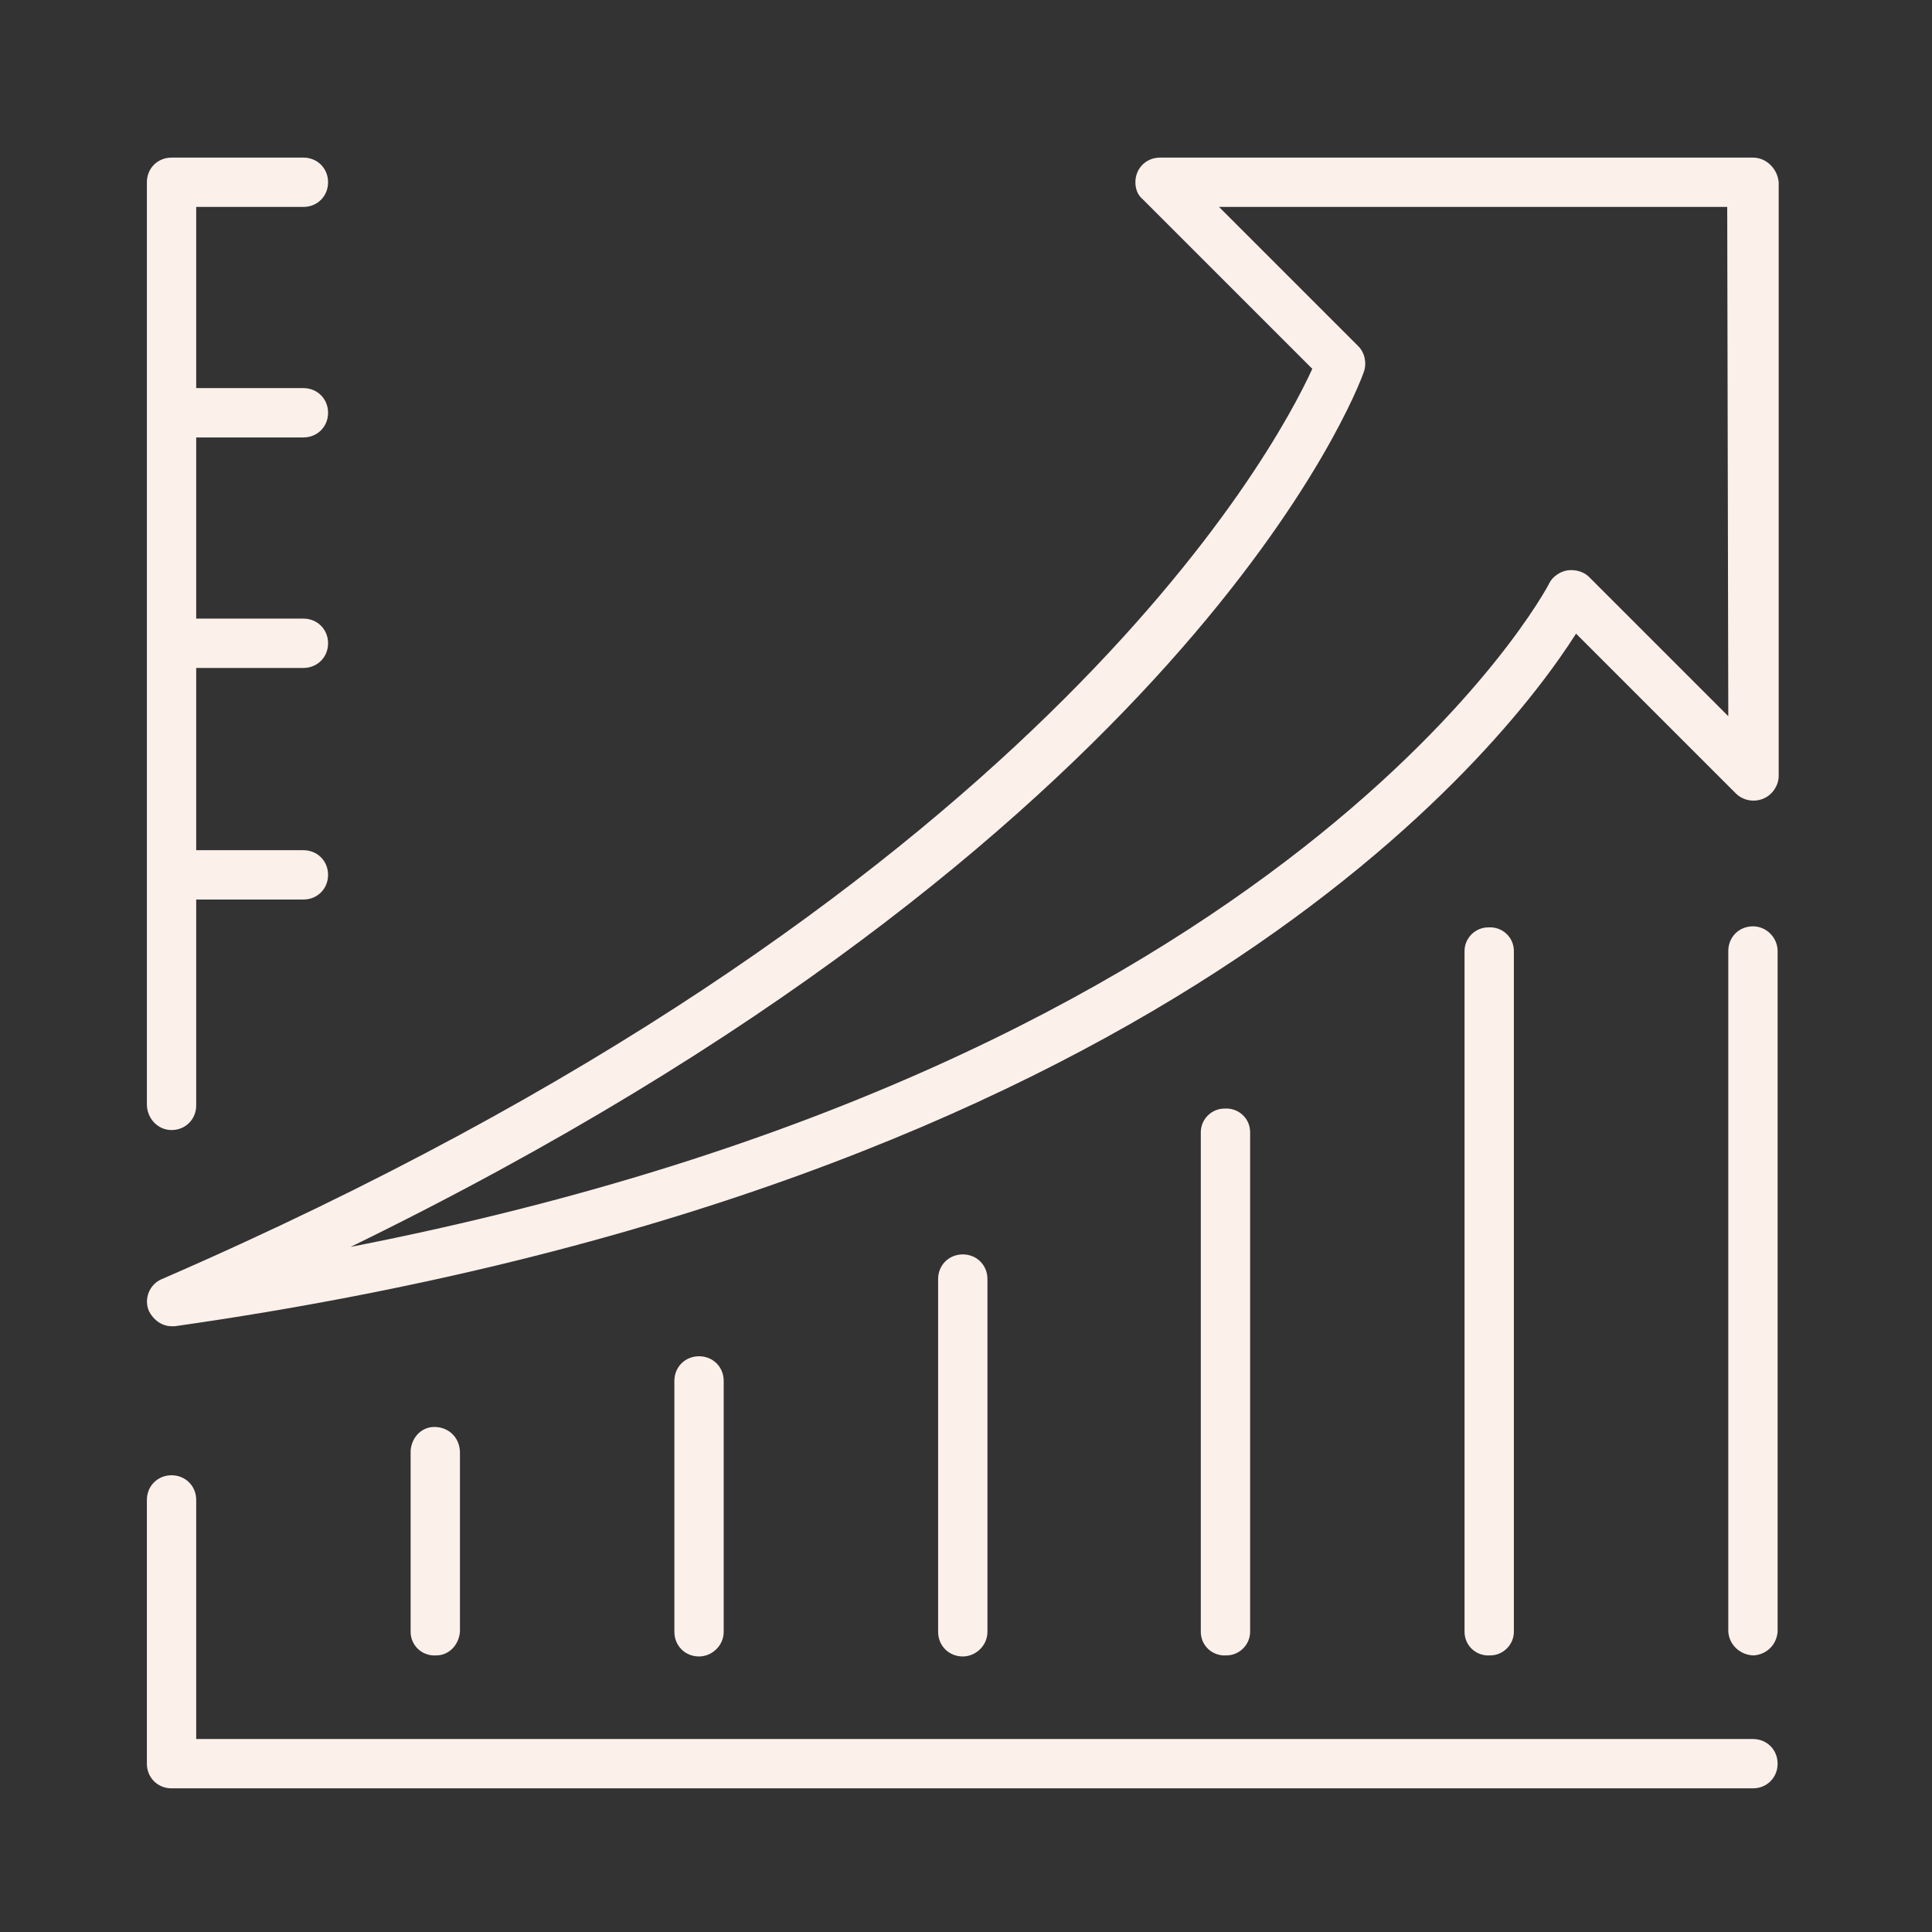
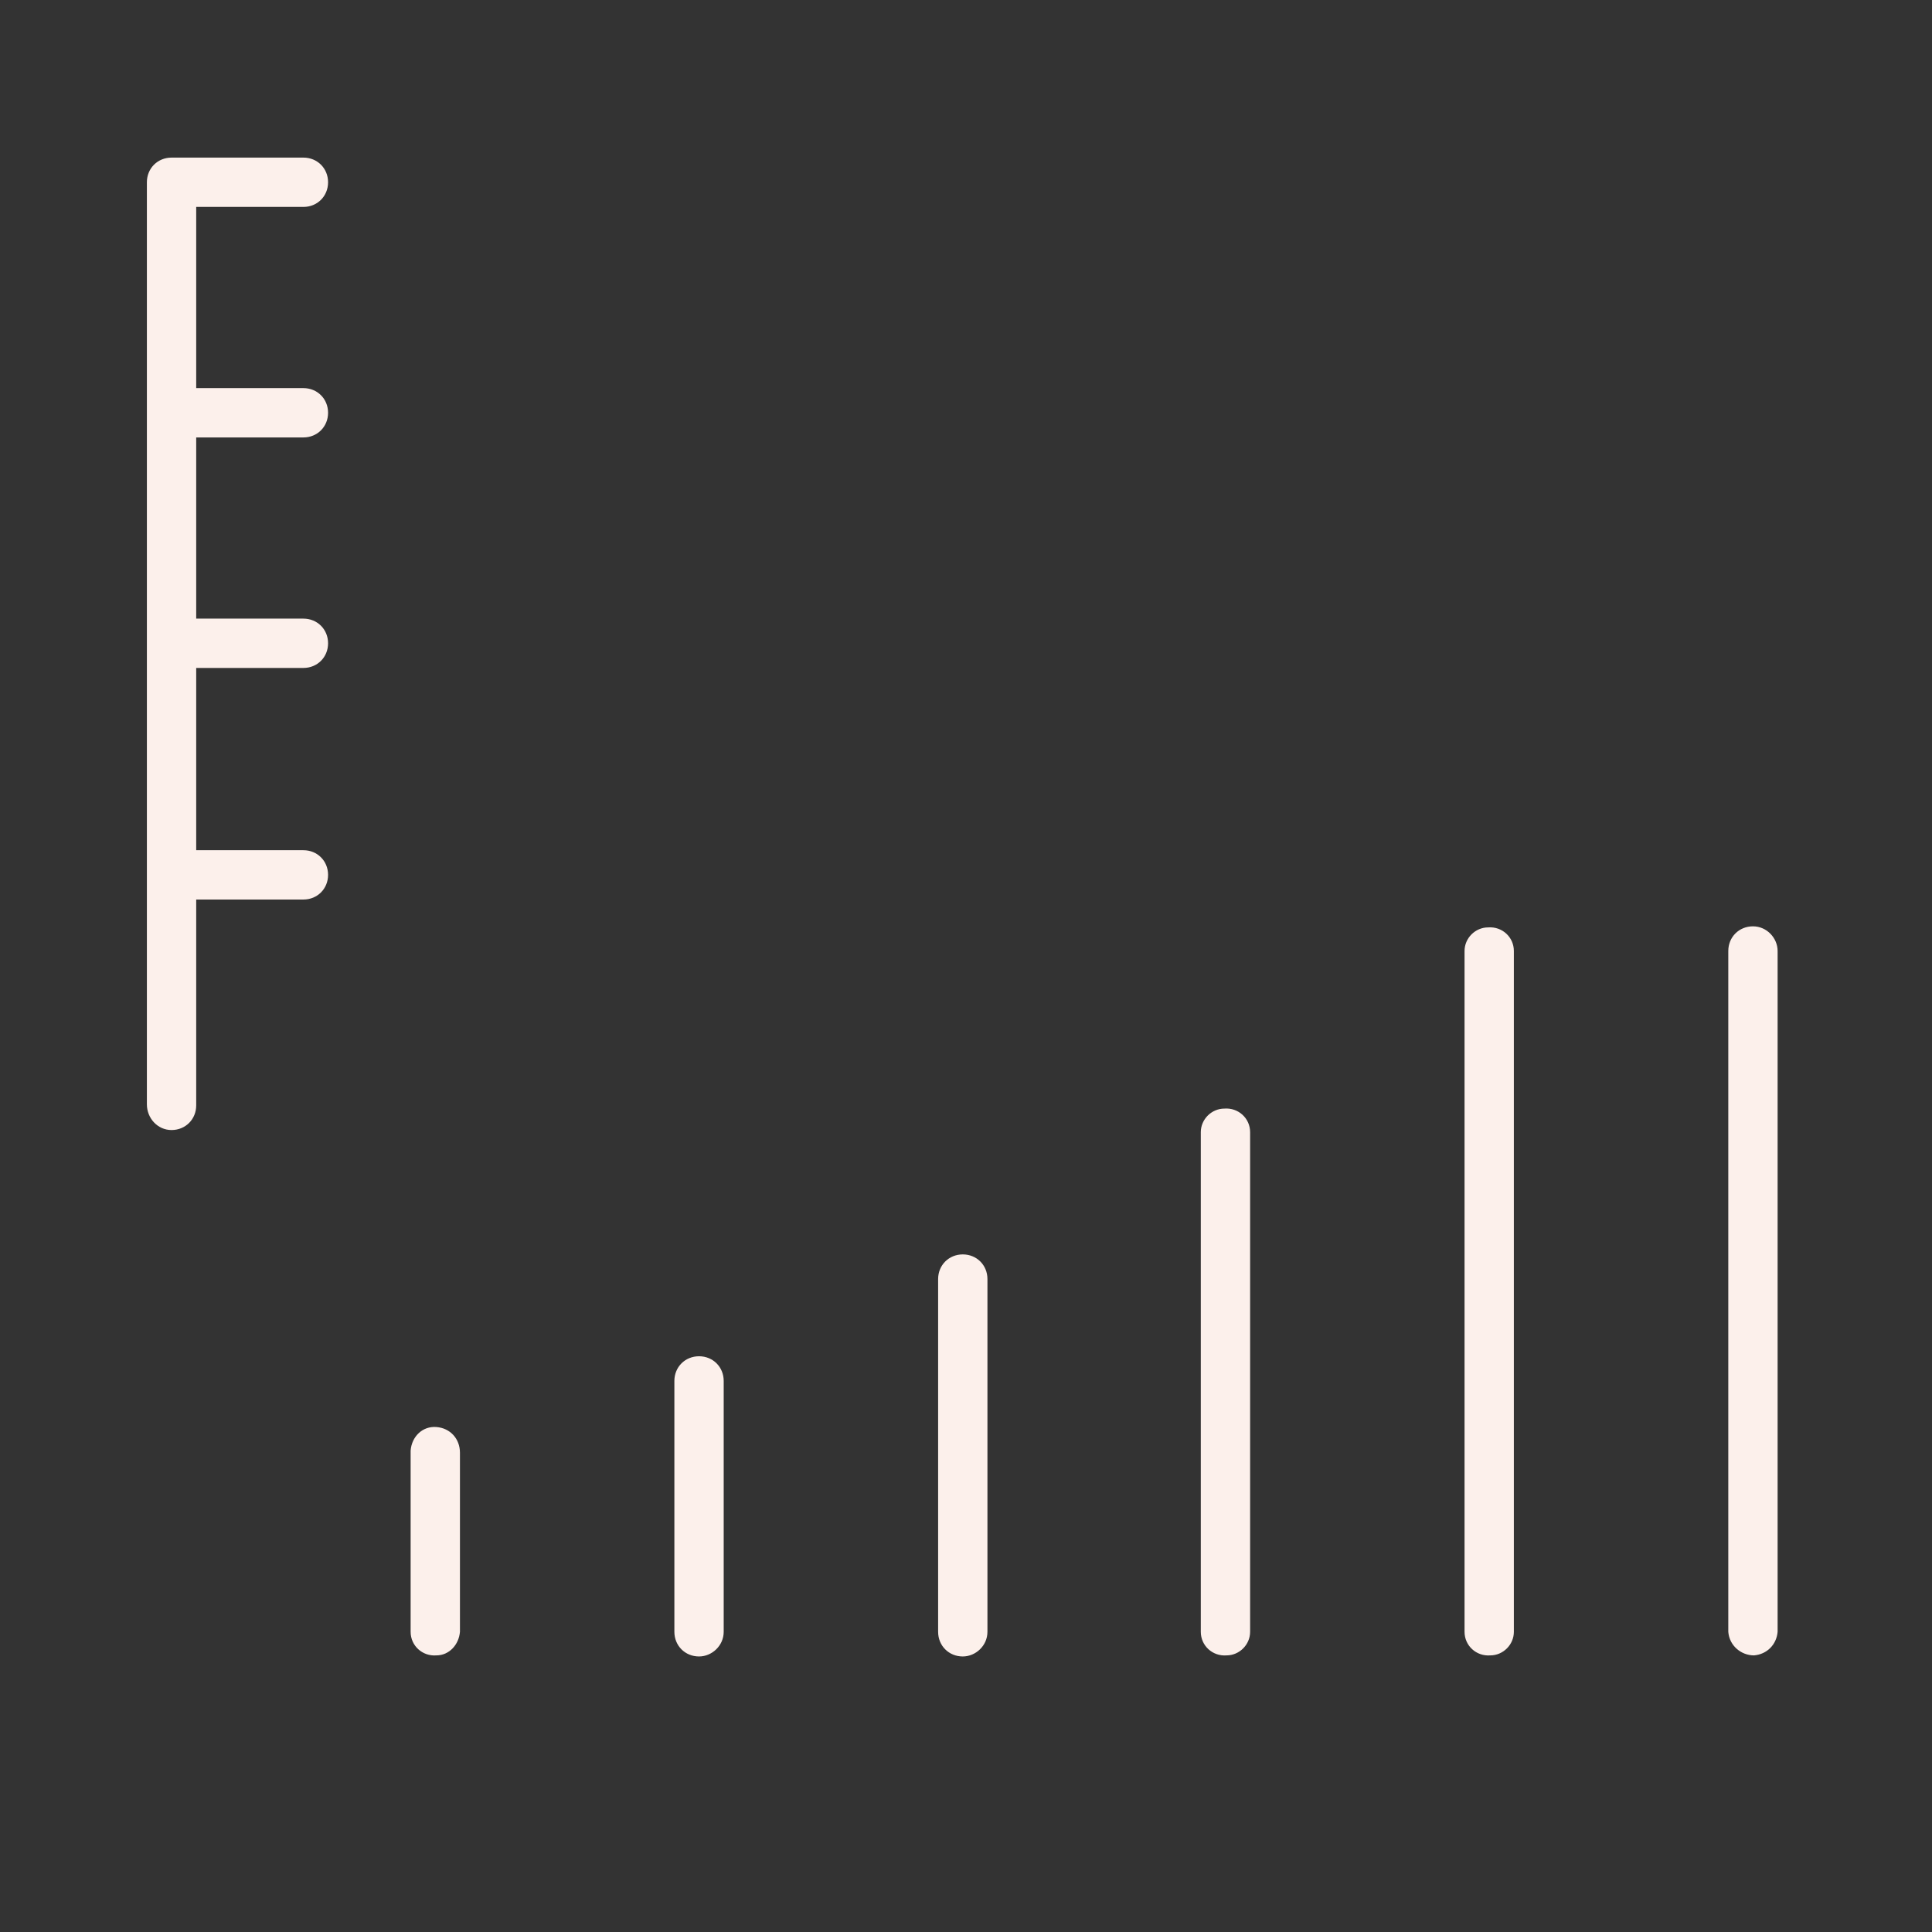
<svg xmlns="http://www.w3.org/2000/svg" id="Calque_1" x="0px" y="0px" viewBox="0 0 180.2 180.2" style="enable-background:new 0 0 180.2 180.2;" xml:space="preserve">
  <rect x="0" y="0" width="180.2" height="180.2" fill="#333333" stroke="none" />
  <style type="text/css">	.st0{fill:#FCF0EB;}</style>
  <g>
-     <path class="st0" d="M163.5,14.7h-55.3c-1.3,0-2.3,1-2.3,2.3c0,0.6,0.2,1.2,0.7,1.6l15.8,15.8c-3.6,7.9-26.2,49.7-107.3,84.9  c-1.2,0.5-1.7,1.9-1.2,3c0.4,0.8,1.2,1.4,2.1,1.4c0.1,0,0.2,0,0.3,0C108.2,110.6,140,70.1,147,59.1L161.9,74c0.9,0.9,2.4,0.9,3.3,0  c0.4-0.4,0.7-1,0.7-1.6V17C165.8,15.8,164.8,14.7,163.5,14.7L163.5,14.7z M161.2,66.8l-13-13c-0.5-0.5-1.3-0.7-2-0.6  c-0.7,0.1-1.4,0.6-1.7,1.2c-0.2,0.5-23.8,44.7-111.8,61.9c77.9-38,93.9-79.8,94.5-81.6c0.3-0.8,0.1-1.8-0.5-2.4l-13-13h47.4  L161.2,66.8L161.2,66.8z M163.5,162.2H18.3v-22.3c0-1.3-1-2.3-2.3-2.3s-2.3,1-2.3,2.3l0,0v24.6c0,1.3,1,2.3,2.3,2.3l0,0h147.5  c1.3,0,2.3-1,2.3-2.3S164.8,162.2,163.5,162.2L163.5,162.2z" />
    <path class="st0" d="M42.9,152.2v-16.7c0-1.3-0.9-2.3-2.2-2.4s-2.3,0.9-2.4,2.2c0,0.1,0,0.1,0,0.2v16.7c0,1.3,1.1,2.3,2.4,2.2  C41.9,154.4,42.8,153.4,42.9,152.2z M67.5,152.2v-23.4c0-1.3-1-2.3-2.3-2.3c-1.3,0-2.3,1-2.3,2.3v23.4c0,1.3,1,2.3,2.3,2.3  C66.4,154.5,67.5,153.5,67.5,152.2L67.5,152.2z M92.1,152.2v-32.9c0-1.3-1-2.3-2.3-2.3s-2.3,1-2.3,2.3v32.9c0,1.3,1,2.3,2.3,2.3  C91,154.5,92.1,153.5,92.1,152.2z M116.6,152.2v-46.6c0-1.3-1.1-2.3-2.4-2.2c-1.2,0-2.2,1-2.2,2.2v46.6c0,1.3,1.1,2.3,2.4,2.2  C115.6,154.4,116.6,153.4,116.6,152.2z M141.2,152.2V88.7c0-1.3-1.1-2.3-2.4-2.2c-1.2,0-2.2,1-2.2,2.2v63.5c0,1.3,1.1,2.3,2.4,2.2  C140.2,154.4,141.2,153.4,141.2,152.2z M163.5,86.4c-1.3,0-2.3,1-2.3,2.3l0,0v63.5c0.1,1.3,1.2,2.2,2.4,2.2c1.2-0.1,2.1-1,2.2-2.2  V88.7C165.8,87.5,164.8,86.4,163.5,86.4L163.5,86.4z M16,105.4c1.3,0,2.3-1,2.3-2.3l0,0V83.9h10c1.3,0,2.3-1,2.3-2.3  s-1-2.3-2.3-2.3l0,0h-10v-17h10c1.3,0,2.3-1,2.3-2.3s-1-2.3-2.3-2.3h-10V40.8h10c1.3,0,2.3-1,2.3-2.3s-1-2.3-2.3-2.3l0,0h-10V19.3  h10c1.3,0,2.3-1,2.3-2.3s-1-2.3-2.3-2.3l0,0H16c-1.3,0-2.3,1-2.3,2.3l0,0v86C13.7,104.3,14.7,105.4,16,105.4L16,105.4z" />
  </g>
</svg>